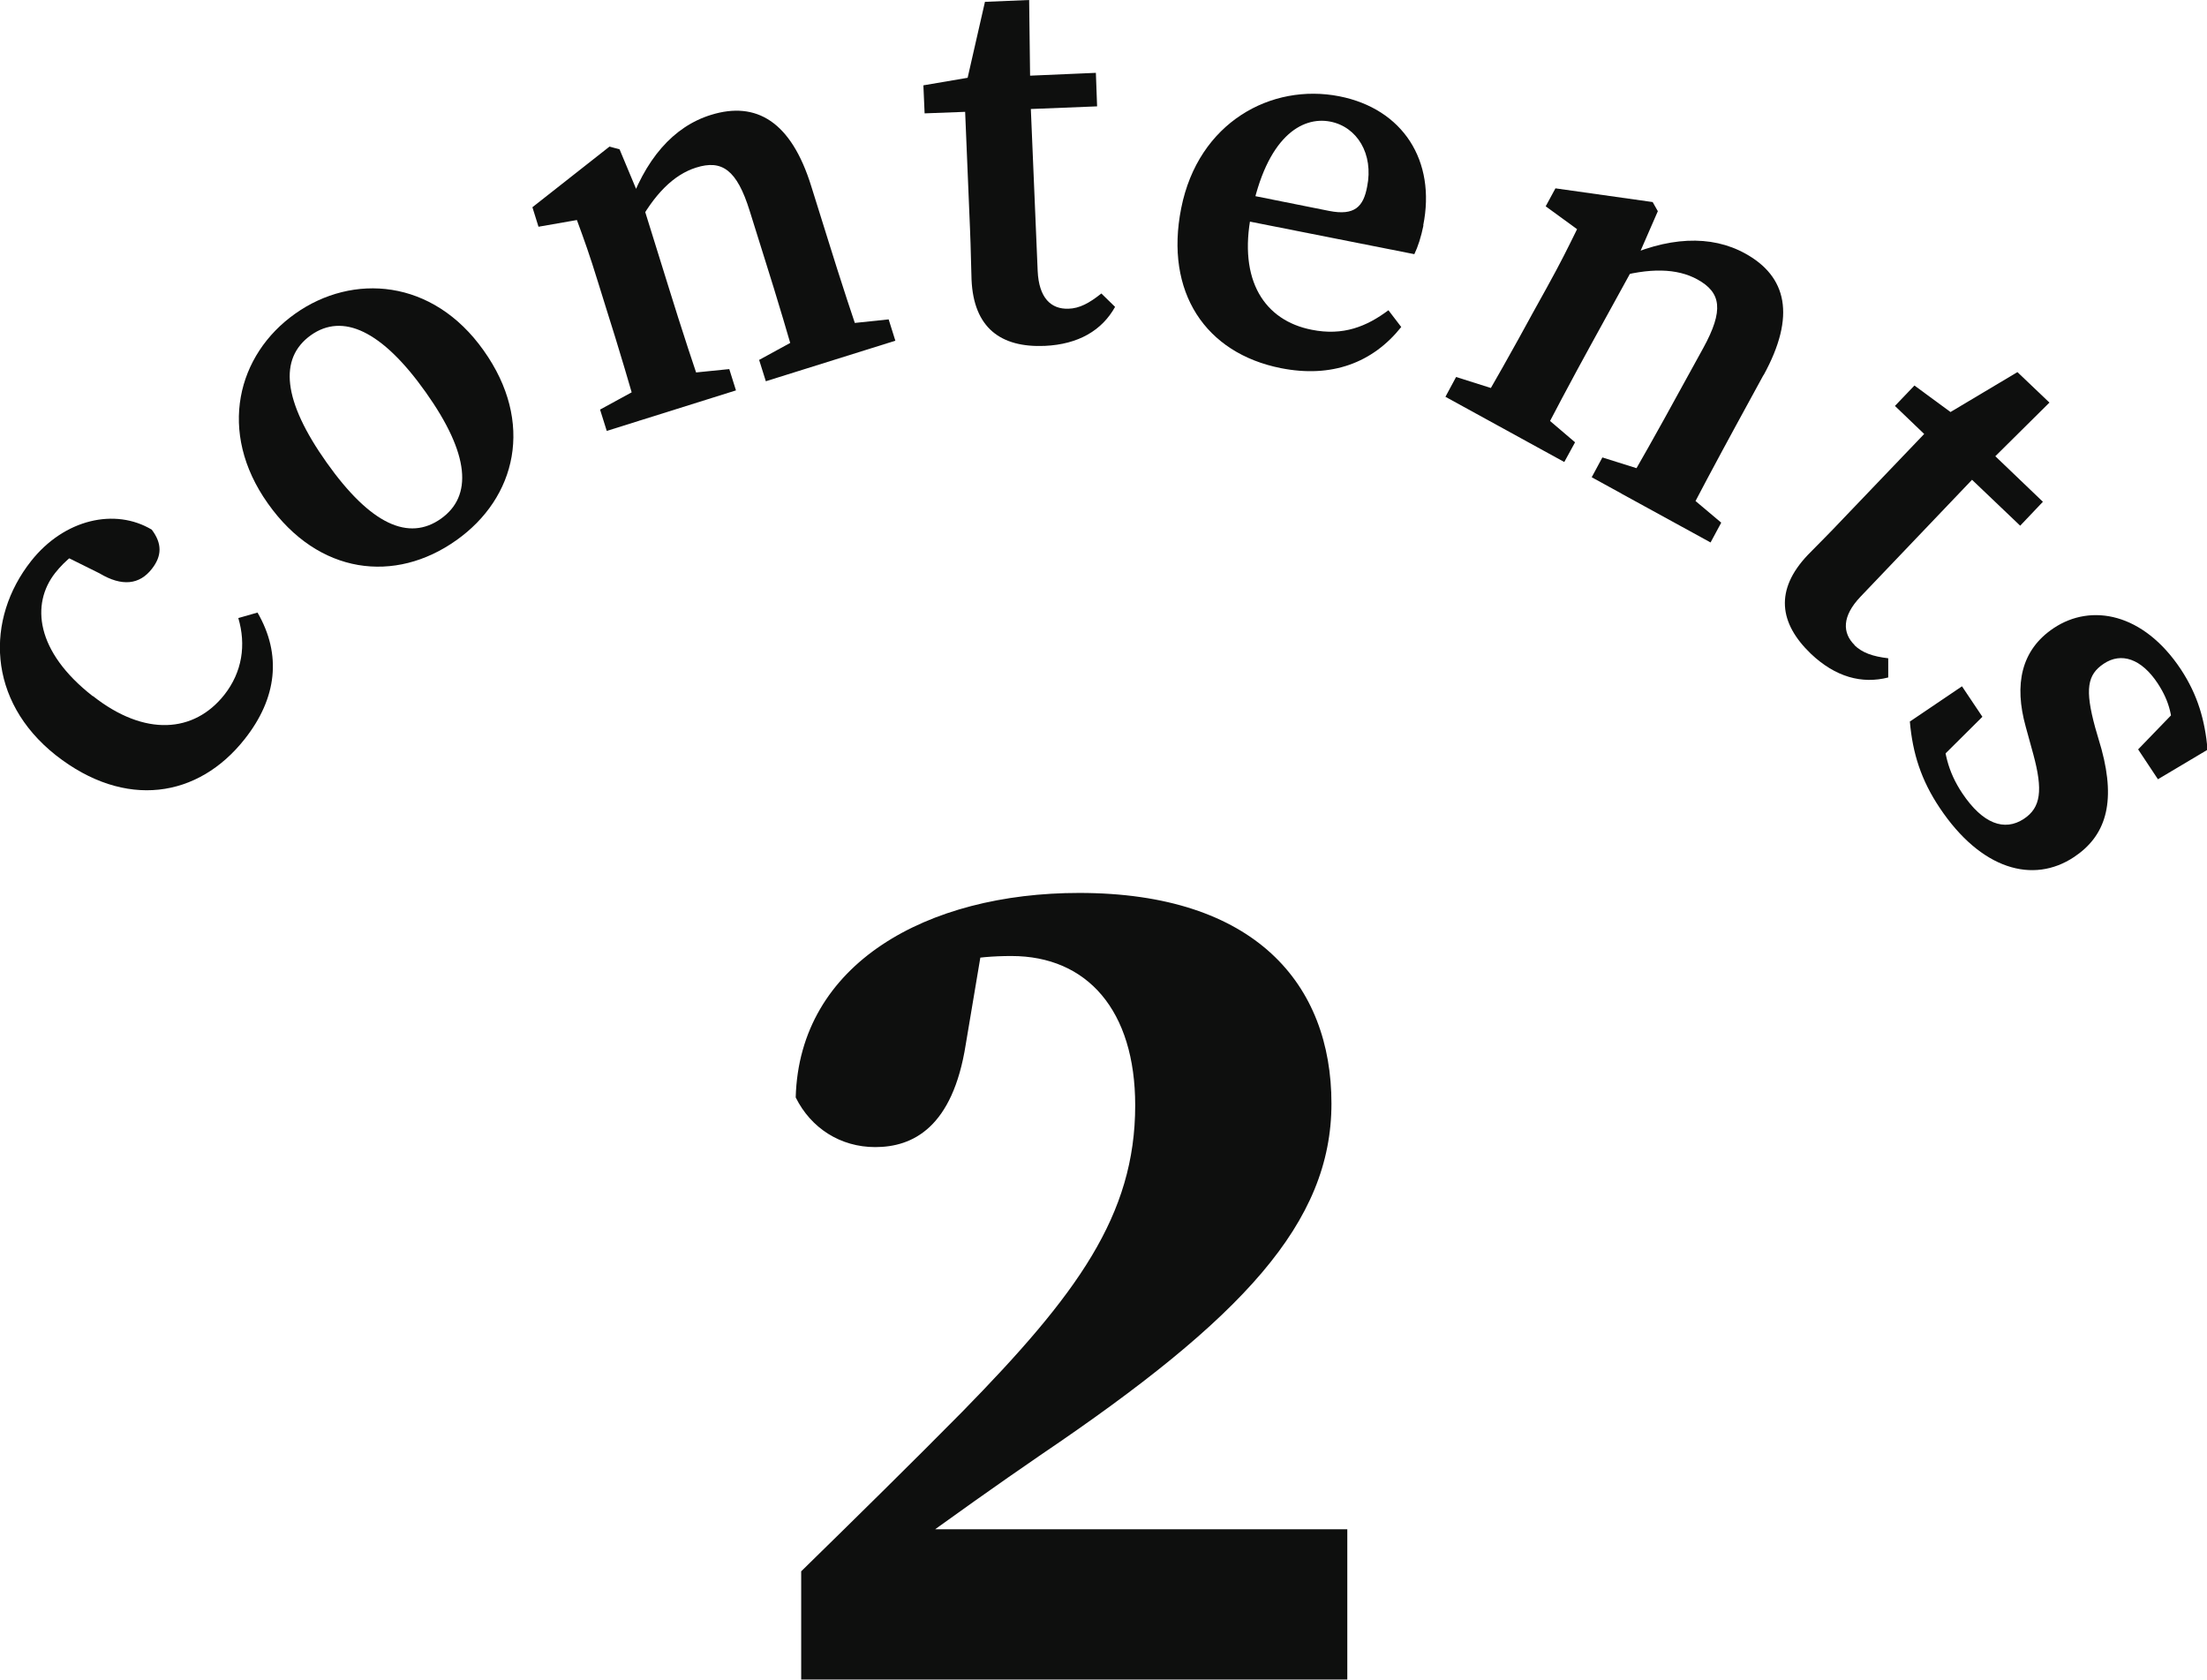
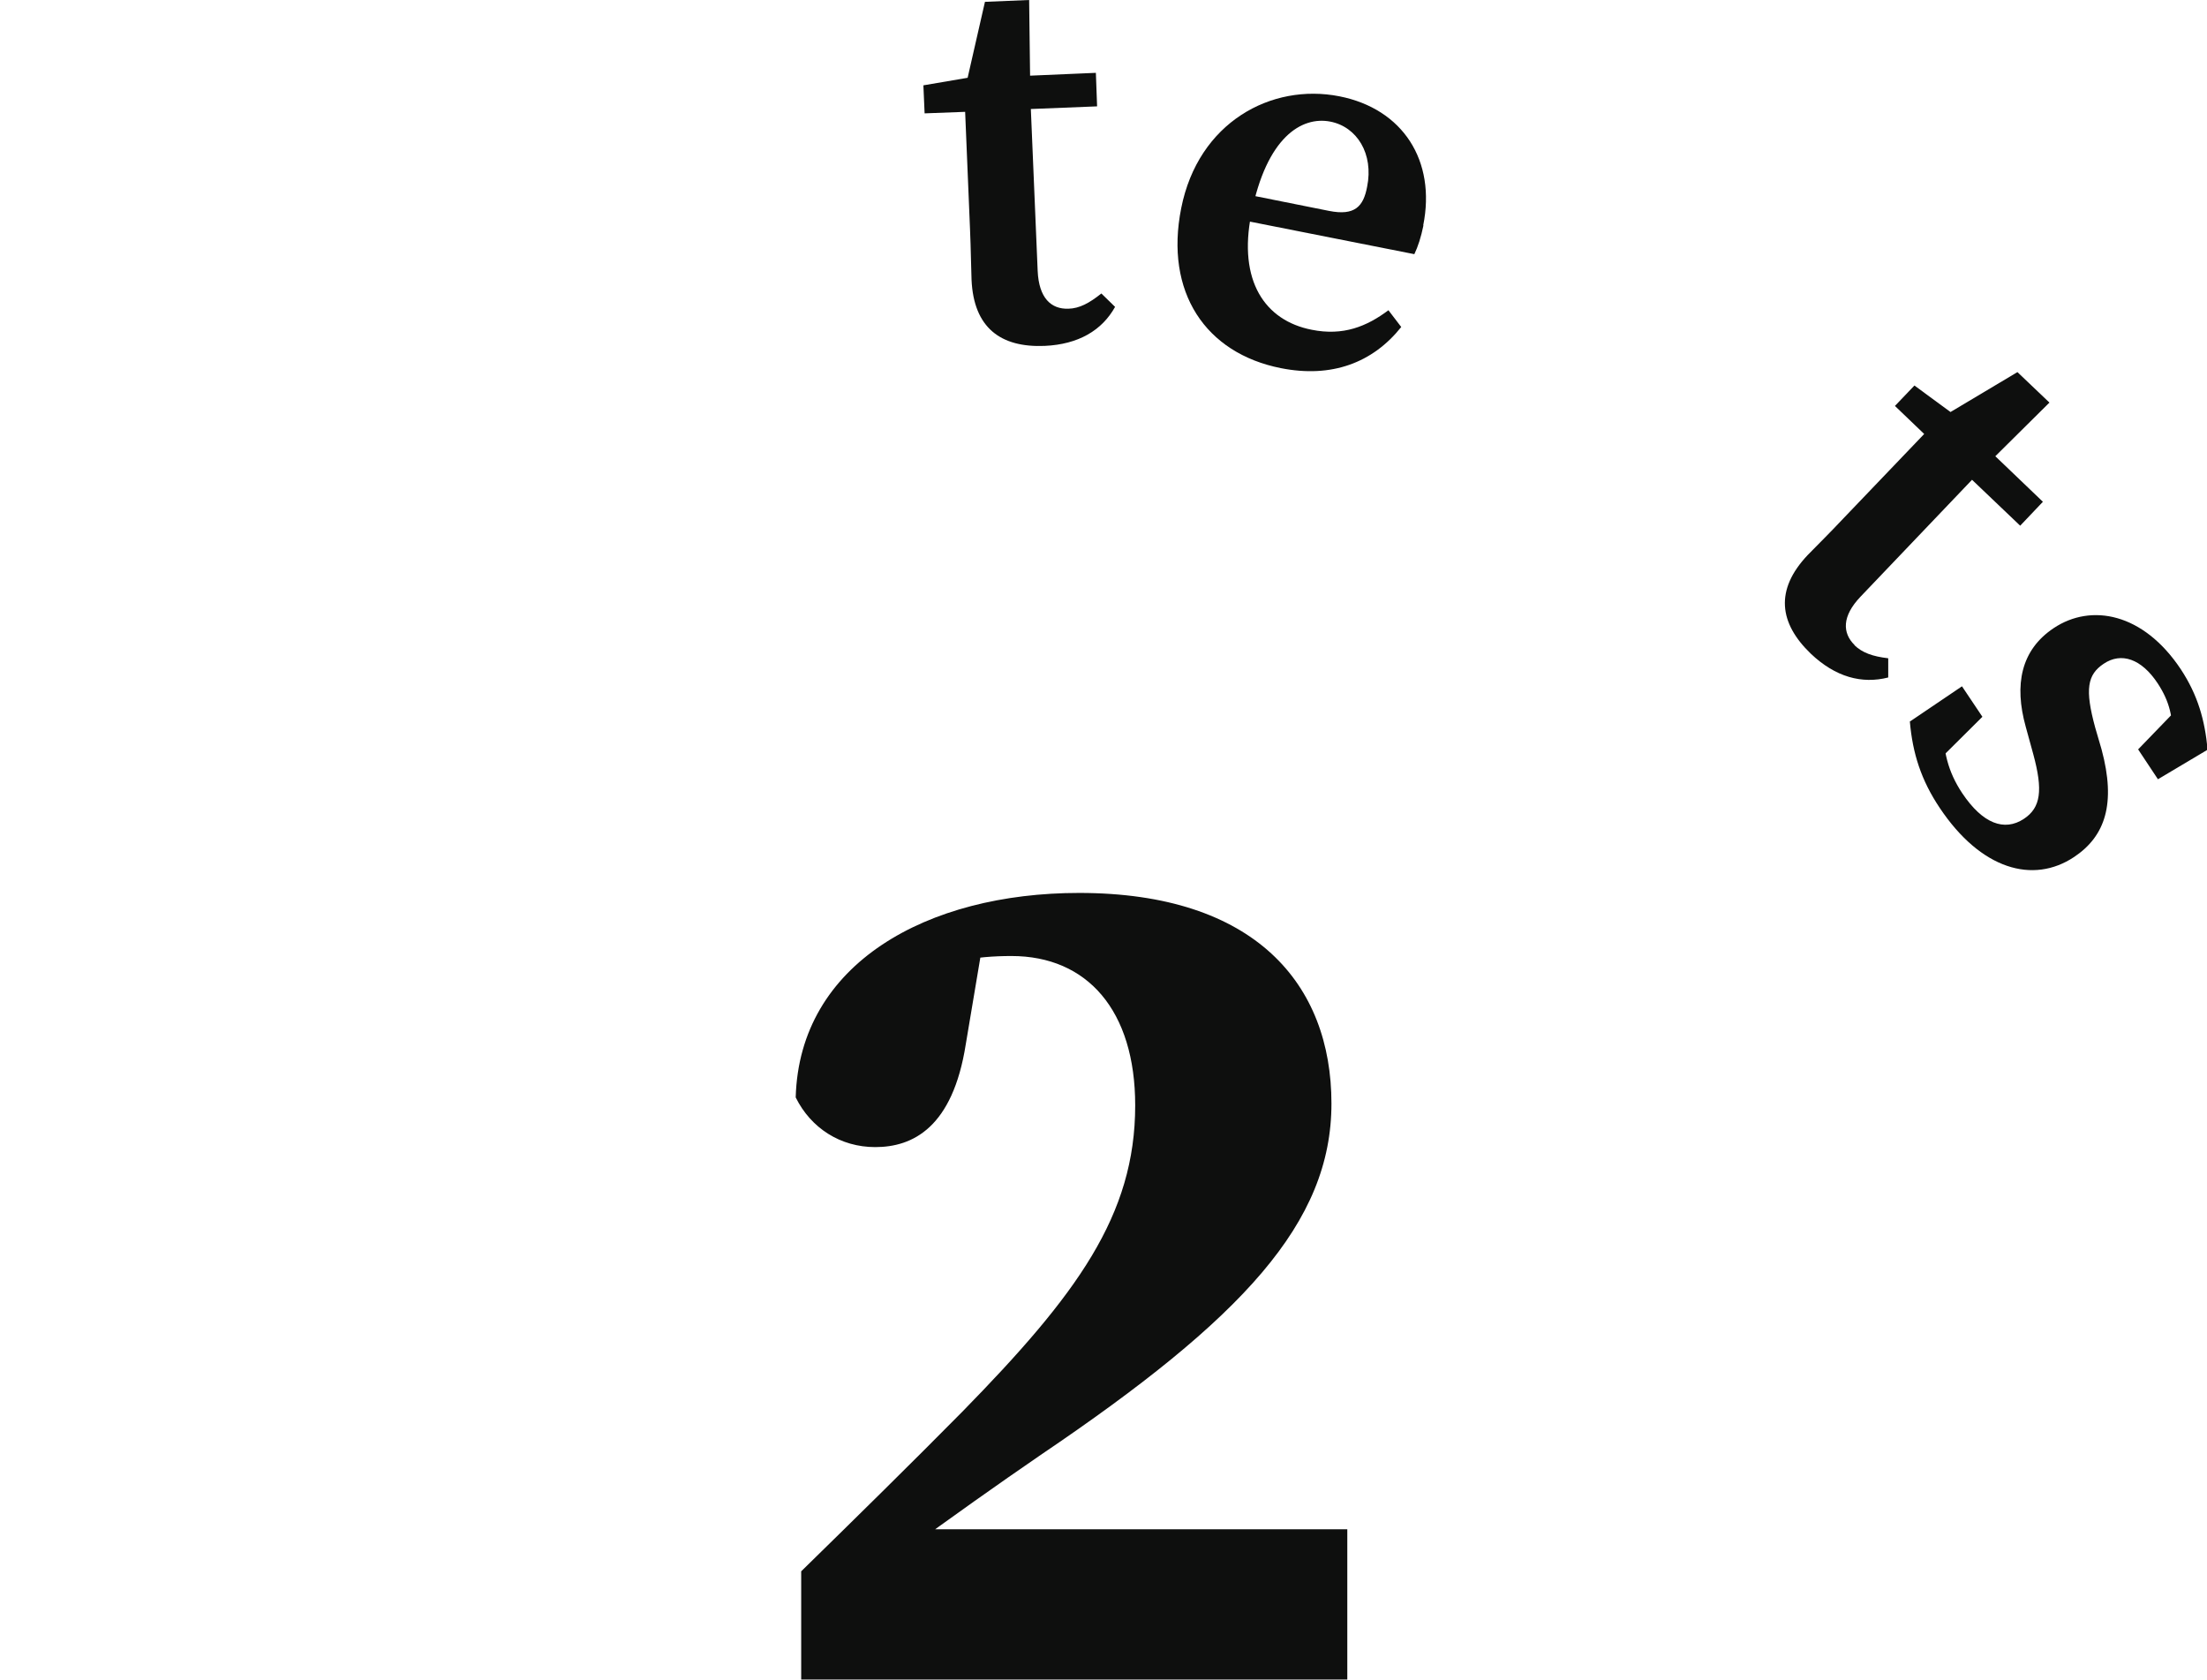
<svg xmlns="http://www.w3.org/2000/svg" id="_レイヤー_2" data-name="レイヤー 2" viewBox="0 0 72.42 55.13">
  <defs>
    <style>
      .cls-1 {
        fill: #0e0f0e;
      }
    </style>
  </defs>
  <g id="_レイヤー_1-2" data-name="レイヤー 1">
    <g>
      <path class="cls-1" d="M26.29,51.56c1.83-1.79,3.65-3.58,5.28-5.23,3.77-3.85,5.68-6.45,5.68-10.06,0-3.11-1.57-4.9-4.06-4.9-1.16,0-2.34,.17-3.85,.88l2.99-1.79-.64,3.81c-.43,2.73-1.74,3.37-2.97,3.37-1.14,0-2.11-.62-2.61-1.63,.12-4.4,4.32-6.71,9.3-6.71,5.78,0,8.28,3,8.28,6.91s-2.9,7.04-9.54,11.53c-1.4,.96-2.94,2.05-4.48,3.18l-.6-.74h15.14v4.93H26.29v-3.57Z" />
      <g>
-         <path class="cls-1" d="M3.05,22.84c1.7,1.34,3.32,1.21,4.31-.04,.59-.75,.72-1.64,.46-2.52l.63-.18c.8,1.38,.64,2.81-.42,4.15-1.52,1.93-3.92,2.32-6.2,.53-2.26-1.79-2.31-4.47-.81-6.37,1.09-1.38,2.76-1.75,3.96-1.03,.34,.45,.34,.86,0,1.29-.4,.51-.97,.59-1.72,.14l-1.31-.65,1.22-.41c-.59,.28-1.02,.62-1.36,1.05-.8,1.02-.64,2.58,1.23,4.04Z" />
-         <path class="cls-1" d="M8.79,16.52c-1.67-2.35-1-4.89,.9-6.23,1.88-1.33,4.51-1.15,6.18,1.21,1.68,2.36,1.07,4.84-.9,6.23-2,1.42-4.52,1.14-6.18-1.21Zm5.18-3.65c-1.44-2.03-2.73-2.61-3.77-1.87-1.06,.76-.92,2.15,.52,4.18,1.44,2.03,2.69,2.59,3.75,1.84,1.04-.74,.95-2.11-.5-4.15Z" />
-         <path class="cls-1" d="M20.99,13.8c-.21-.78-.74-2.56-1.08-3.62l-.28-.9c-.29-.94-.45-1.38-.7-2.06l-1.26,.22-.2-.64,2.53-1.99,.33,.09,.79,1.89,.85,2.73c.33,1.07,.9,2.83,1.18,3.59l-2.17,.68Zm2.94-1.69l.22,.7-4.24,1.33-.22-.7,1.63-.89,.84-.26,1.78-.18Zm2.69-6l.56,1.79c.34,1.1,.9,2.83,1.18,3.59l-2.17,.68c-.21-.78-.73-2.52-1.08-3.62l-.51-1.63c-.42-1.35-.91-1.69-1.76-1.42-.73,.23-1.38,.87-1.95,1.95l-.47,.15-.29-.94,1.02-.32-.57,.61c.57-1.73,1.52-2.8,2.75-3.18,1.48-.46,2.63,.21,3.29,2.34Zm.73,4.56l1.81-.19,.22,.7-4.25,1.33-.22-.7,1.61-.88,.83-.26Z" />
        <path class="cls-1" d="M35.06,10.13c.36-.01,.68-.18,1.08-.5l.45,.44c-.43,.77-1.2,1.23-2.31,1.28-1.44,.06-2.33-.59-2.4-2.17-.02-.53-.02-.96-.05-1.66l-.16-3.85-1.33,.05-.04-.92,2.17-.37-.85,.7L32.32,.06l1.45-.06,.04,3.2,.24,5.69c.04,.89,.44,1.26,1.01,1.24Zm.9-7.73l.04,1.09-3.25,.13-.04-1.09,3.25-.14Z" />
        <path class="cls-1" d="M46.71,7.39c-.08,.39-.18,.7-.3,.95l-6.72-1.33,.17-.84,3.75,.75c.85,.17,1.13-.15,1.25-.79,.22-1.08-.33-1.97-1.21-2.14-.93-.18-2.09,.5-2.59,3.03-.44,2.2,.45,3.5,1.98,3.8,1.04,.21,1.81-.11,2.52-.64l.42,.55c-.94,1.18-2.29,1.68-3.95,1.35-2.47-.49-3.82-2.49-3.27-5.25,.56-2.82,2.96-4.11,5.19-3.67,2.08,.41,3.18,2.11,2.75,4.24Z" />
-         <path class="cls-1" d="M51.68,14.52l-.35,.64-3.9-2.14,.35-.65,1.77,.56,.77,.42,1.36,1.16Zm-3.25-.95c.42-.69,1.33-2.31,1.86-3.29l.46-.83c.48-.87,.68-1.28,1-1.93l-1.03-.75,.32-.59,3.19,.45,.17,.3-.82,1.88-1.38,2.51c-.54,.98-1.41,2.61-1.77,3.34l-1.99-1.09Zm6.66,2.41l1.39,1.17-.35,.65-3.9-2.14,.35-.65,1.75,.55,.76,.42Zm2.78-3.68l-.9,1.65c-.55,1.01-1.41,2.61-1.77,3.34l-1.99-1.09c.42-.69,1.31-2.28,1.86-3.29l.82-1.49c.68-1.24,.59-1.82-.19-2.25-.67-.37-1.58-.39-2.75-.05l-.44-.24,.47-.87,.94,.51-.84,.02c1.64-.79,3.07-.84,4.19-.22,1.36,.75,1.67,2.04,.6,3.99Z" />
        <path class="cls-1" d="M60.85,21.17c.26,.25,.6,.37,1.11,.43v.63c-.86,.22-1.73-.01-2.54-.78-1.04-1-1.19-2.09-.1-3.24,.37-.38,.68-.68,1.16-1.19l2.66-2.78-.96-.92,.64-.67,1.77,1.3-1.09-.13,2.7-1.61,1.05,1-2.27,2.25-3.93,4.12c-.61,.64-.6,1.19-.19,1.59Zm6.19-4.71l-.75,.79-2.36-2.25,.75-.79,2.35,2.25Z" />
        <path class="cls-1" d="M62.65,23.69l1.73-1.17,.67,1-1.64,1.63-.21-1,.56-.38c0,.86,.15,1.54,.63,2.26,.67,1,1.38,1.26,2.02,.84,.56-.37,.63-.94,.31-2.12l-.25-.91c-.38-1.37-.16-2.51,.92-3.23,1.23-.82,2.94-.5,4.17,1.35,.56,.85,.79,1.67,.88,2.64l-1.63,.97-.65-.98,1.44-1.49,.16,.89-.47,.31c.02-.75-.09-1.27-.49-1.88-.53-.8-1.19-1.03-1.77-.64-.54,.36-.62,.84-.28,2.09l.21,.72c.48,1.78,.12,2.85-.9,3.53-1.35,.9-3.06,.41-4.41-1.61-.61-.91-.89-1.79-.98-2.83Z" />
      </g>
    </g>
  </g>
</svg>